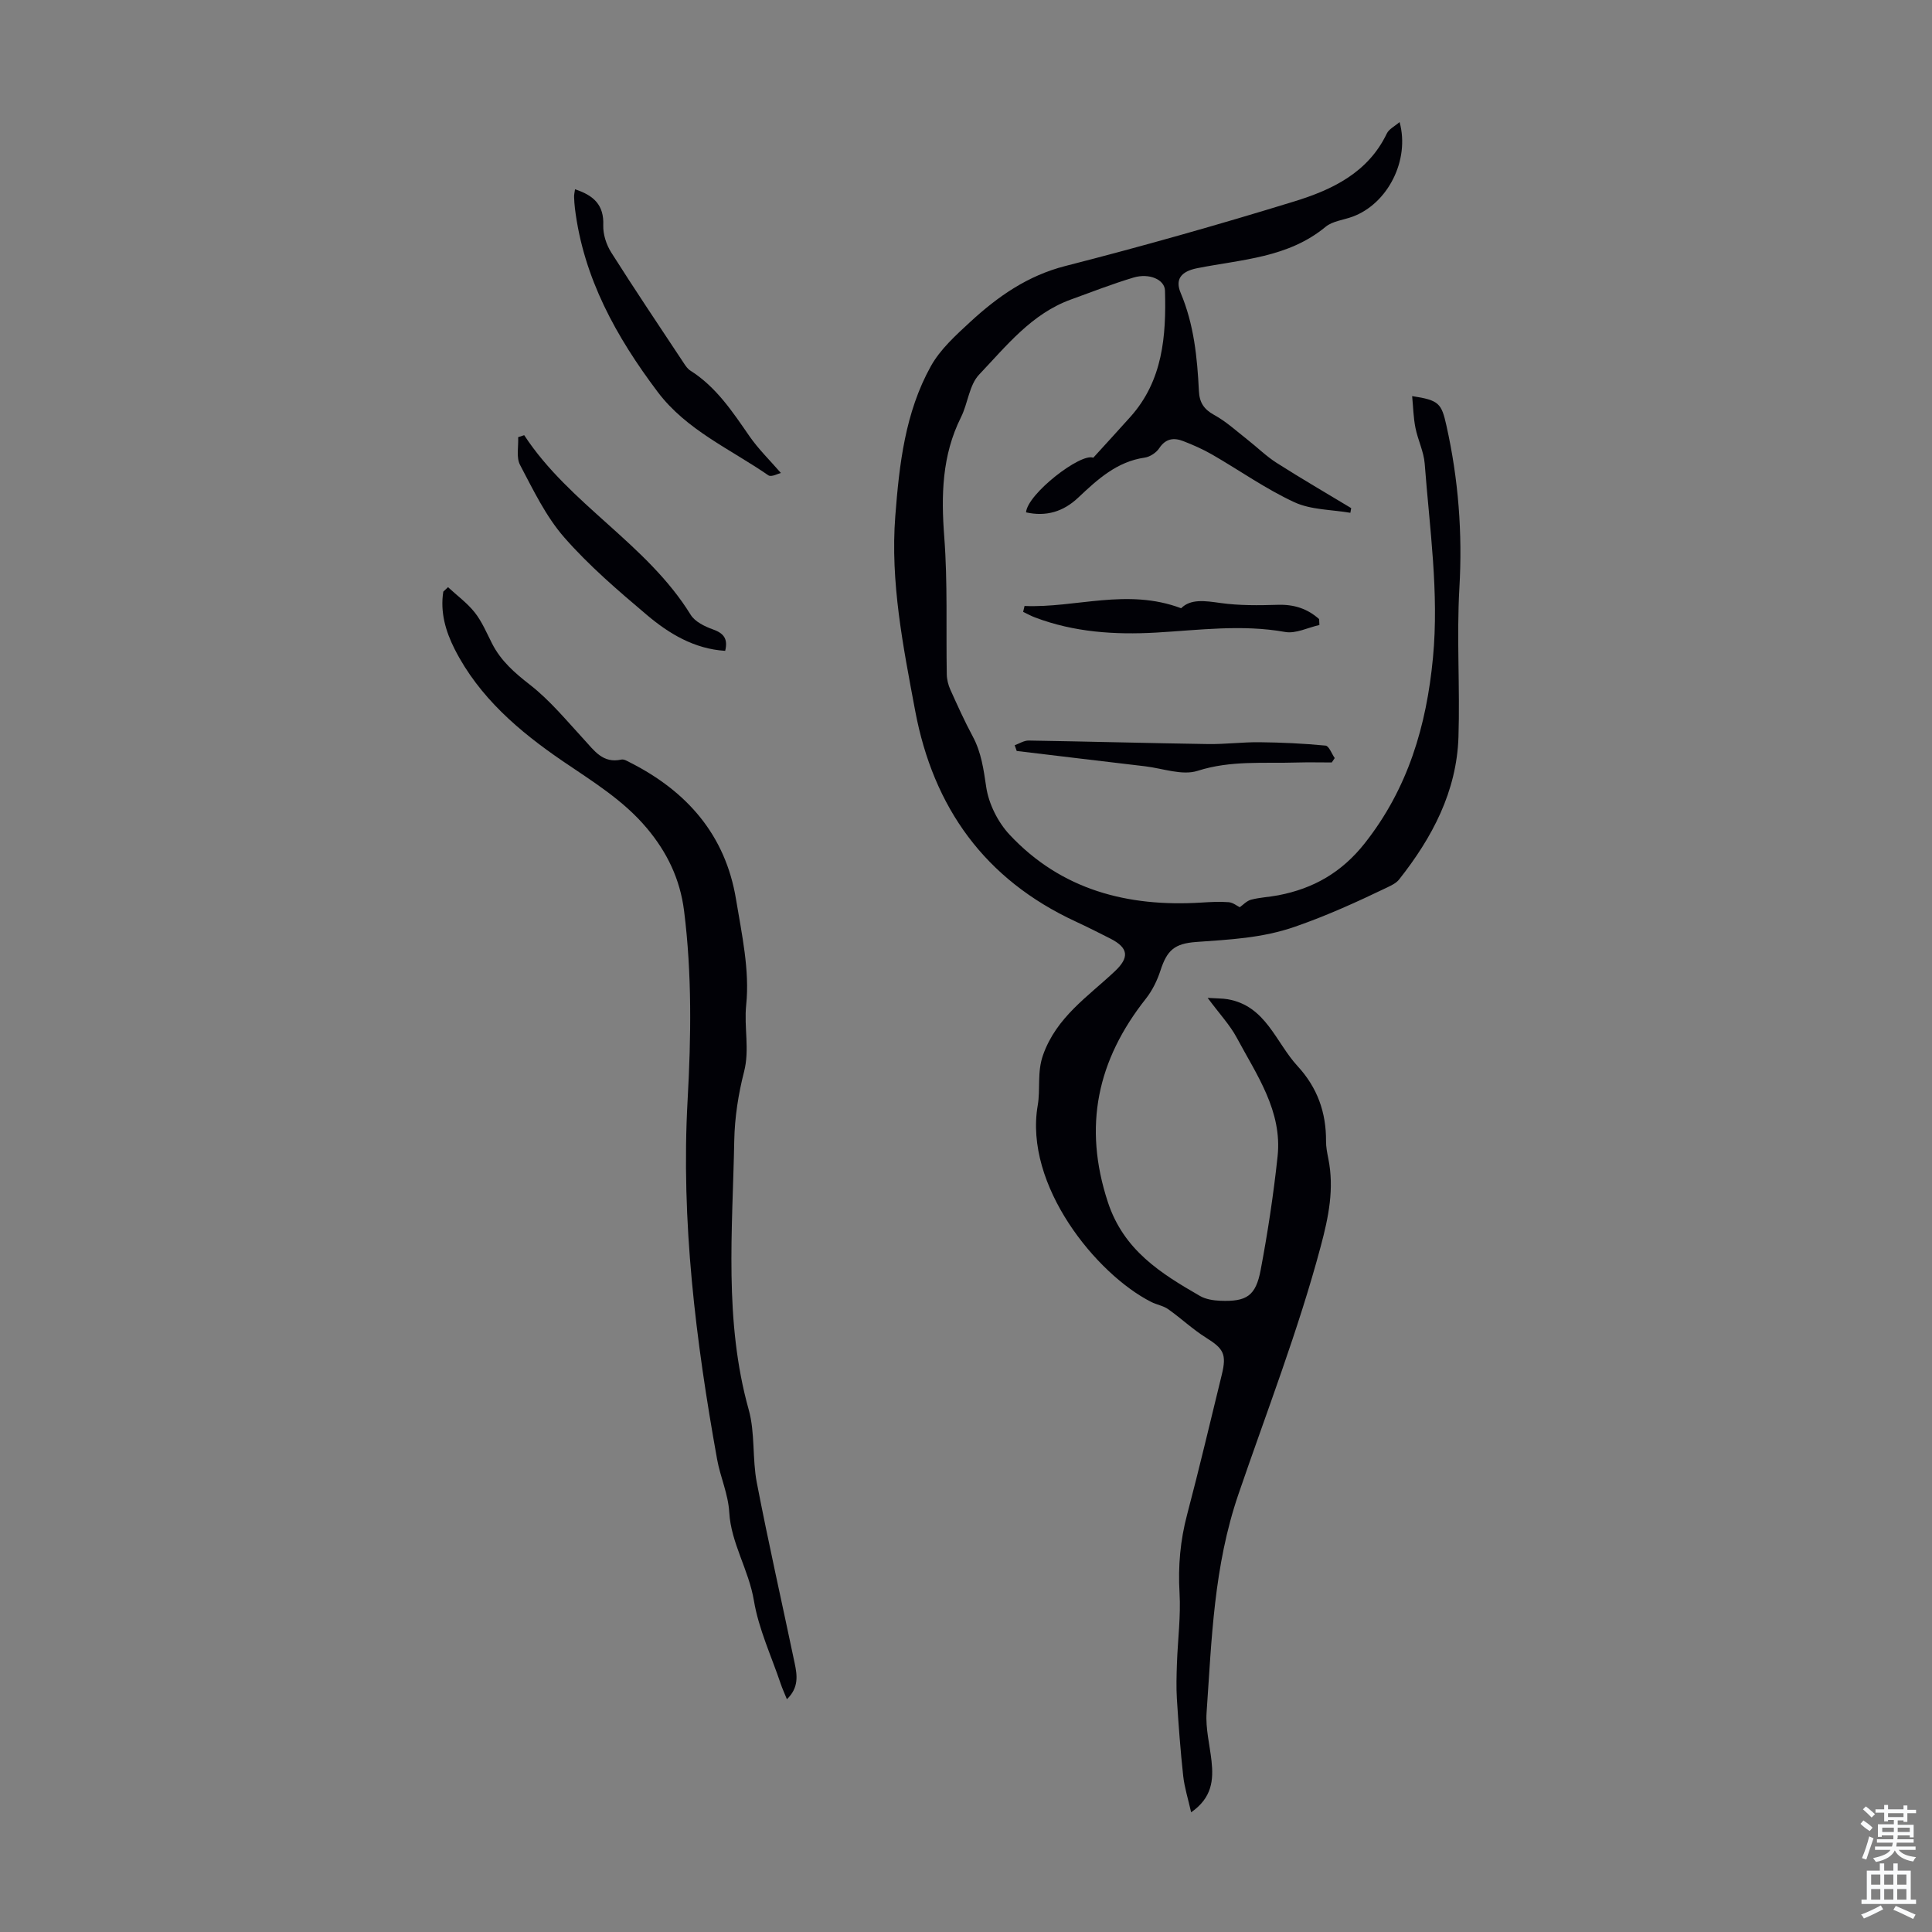
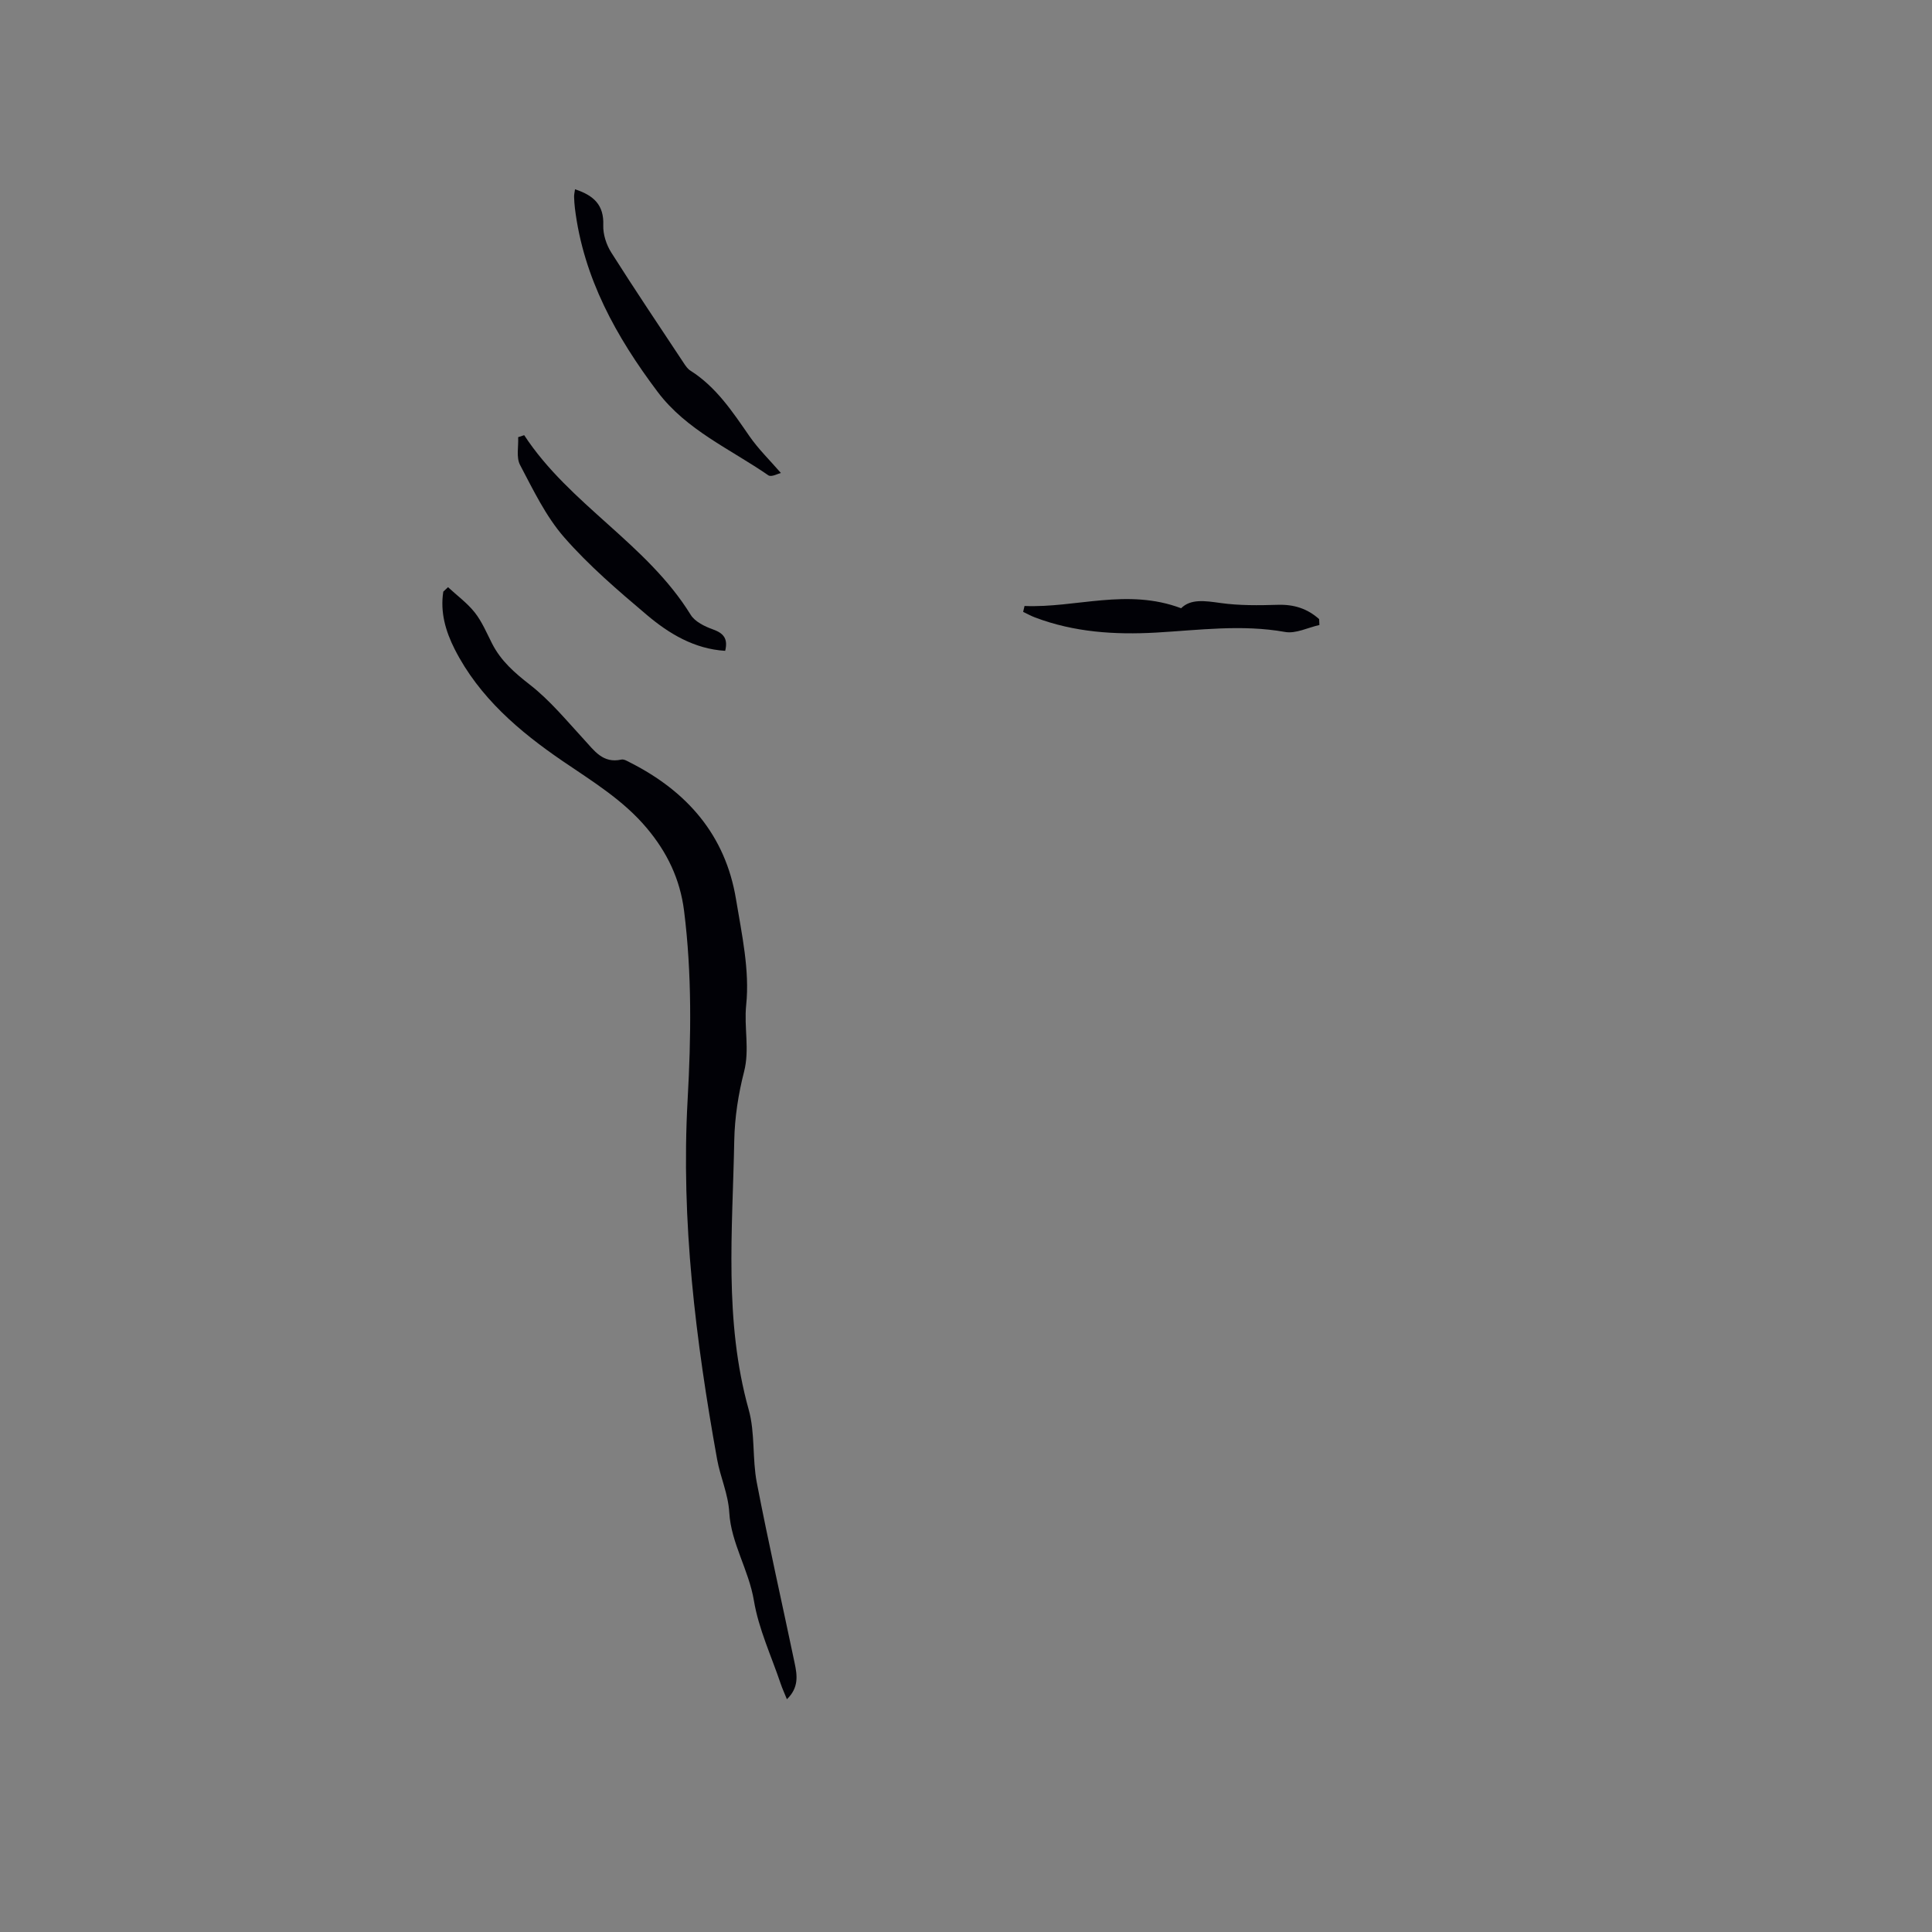
<svg xmlns="http://www.w3.org/2000/svg" enable-background="new 0 0 400 400" viewBox="0 0 400 400">
  <rect x="0" y="0" width="400" height="400" fill="#808080" stroke="none" />
  <g fill="#010106">
-     <path d="m226.35 94.77c2.64-2.9 5.19-5.68 7.7-8.48 6.71-7.51 7.41-16.72 7.15-26.11-.06-2.31-3.27-3.68-6.5-2.72-4.38 1.31-8.65 2.98-12.95 4.54-8.15 2.94-13.37 9.6-19.02 15.54-2.07 2.17-2.33 5.97-3.77 8.85-3.95 7.91-4.12 16.17-3.46 24.8.72 9.44.35 18.96.52 28.45.02 1.07.31 2.2.75 3.17 1.47 3.26 2.94 6.53 4.63 9.67 1.78 3.32 2.24 6.81 2.79 10.49.52 3.47 2.41 7.25 4.83 9.84 10.71 11.45 24.45 15 39.68 14.06 1.9-.12 3.81-.23 5.7-.08.87.07 1.7.76 2.28 1.04.64-.44 1.41-1.31 2.35-1.56 1.83-.48 3.76-.55 5.62-.91 7.27-1.39 13.12-4.72 17.89-10.75 8.98-11.37 12.8-24.35 14.14-38.43 1.28-13.49-.7-26.81-1.71-40.18-.19-2.51-1.43-4.93-1.92-7.44-.42-2.09-.46-4.25-.68-6.55 5.6.85 6.07 1.51 7.1 6.12 2.48 11.09 3.34 22.22 2.68 33.61-.59 10.26.14 20.58-.19 30.86-.37 11.29-5.44 20.83-12.31 29.51-.59.74-1.59 1.21-2.48 1.64-6.2 2.98-12.4 5.8-18.98 8.09-6.9 2.41-13.65 2.68-20.57 3.19-4.44.33-6 1.69-7.36 5.91-.67 2.06-1.69 4.14-3.03 5.84-10.02 12.68-13.03 26.36-7.86 42.1 3.28 9.98 10.94 14.75 19.08 19.44 1.2.69 2.78.93 4.2.99 5.44.21 7.34-.98 8.36-6.39 1.47-7.78 2.66-15.63 3.5-23.5 1-9.39-4.32-16.85-8.45-24.57-1.41-2.63-3.52-4.87-6.03-8.25 1.97.13 3.07.1 4.13.28 7.94 1.36 9.95 8.93 14.5 13.86 4.08 4.43 5.92 9.57 5.88 15.51-.01 1.22.24 2.45.48 3.66 1.24 6.19.06 12-1.56 18.07-4.66 17.48-11.23 34.35-17.06 51.4-5.11 14.95-5.53 29.99-6.59 45.19-.23 3.29.65 6.66 1.02 10 .43 3.94.14 7.62-4.22 10.65-.61-2.73-1.37-5.09-1.64-7.51-.58-5.31-.97-10.64-1.31-15.98-.15-2.43-.07-4.87.01-7.3.17-4.89.82-9.79.54-14.65-.32-5.54.15-10.85 1.57-16.21 2.54-9.61 4.81-19.3 7.18-28.96 1.04-4.25.36-5.39-3.24-7.64-2.78-1.74-5.2-4.04-7.88-5.93-1.01-.71-2.37-.91-3.5-1.49-11.33-5.73-26.35-24.12-23.49-40.7.59-3.4-.17-6.84 1.11-10.44 2.78-7.84 9.3-12.08 14.85-17.31 3.05-2.87 2.85-4.84-.89-6.76-2.39-1.22-4.79-2.42-7.22-3.55-18.78-8.7-29.46-23.55-33.23-43.67-2.49-13.3-5.16-26.61-4.11-40.26.82-10.72 2.04-21.47 7.36-31.04 1.95-3.51 5.18-6.42 8.19-9.2 5.69-5.24 11.84-9.55 19.67-11.55 15.9-4.07 31.7-8.54 47.39-13.37 7.81-2.4 15.26-5.93 19.15-14.05.44-.93 1.63-1.49 2.65-2.38 2.17 7.92-2.47 16.9-9.71 19.58-1.88.7-4.16.91-5.61 2.11-7.77 6.43-17.4 6.74-26.59 8.57-3.37.67-4.6 2.32-3.41 5.13 2.75 6.52 3.43 13.37 3.77 20.29.11 2.36 1.01 3.78 3.16 4.96 2.49 1.36 4.65 3.36 6.91 5.13 2.01 1.57 3.85 3.4 5.99 4.77 5.08 3.24 10.3 6.27 15.47 9.39-.06.32-.11.65-.17.97-3.89-.67-8.13-.59-11.59-2.19-5.93-2.74-11.34-6.59-17.03-9.87-1.91-1.1-3.95-2-6-2.79-1.92-.74-3.61-.55-4.94 1.46-.61.93-1.91 1.8-3 1.96-5.81.83-9.82 4.55-13.81 8.31-3.09 2.91-6.64 3.95-10.78 3.03.29-3.84 11.37-12.39 13.92-11.31z" />
    <path d="m92.76 121.57c1.87 1.74 3.99 3.28 5.55 5.26 1.5 1.91 2.46 4.24 3.58 6.43 1.82 3.57 4.63 6.02 7.8 8.49 4.17 3.24 7.62 7.45 11.24 11.38 2.13 2.31 3.9 4.98 7.72 4.13.54-.12 1.26.33 1.84.63 11.76 5.96 19.7 15 21.89 28.27 1.2 7.26 2.86 14.74 2.11 21.9-.48 4.65.75 9.21-.44 13.83-1.19 4.63-1.94 9.48-2.03 14.25-.35 18.62-2.15 37.32 2.99 55.71 1.35 4.82.72 10.16 1.68 15.12 2.41 12.5 5.23 24.92 7.84 37.39.52 2.48.9 5.03-1.61 7.45-.51-1.27-.96-2.23-1.29-3.22-1.93-5.72-4.56-11.32-5.54-17.19-1.06-6.36-4.73-11.92-5.1-18.22-.23-3.94-1.85-7.32-2.52-11.04-4.43-24.6-7.5-49.3-6.11-74.36.73-13.09.91-26.14-.73-39.2-.83-6.6-3.53-12.15-7.72-17.13-4.89-5.82-11.24-9.66-17.45-13.9-8.9-6.08-17.26-13.17-22.32-23.14-1.89-3.73-3.03-7.67-2.36-11.92.33-.33.66-.62.98-.92z" />
-     <path d="m119.05 39.19c3.93 1.28 6.01 3.29 5.85 7.43-.07 1.87.63 4.04 1.65 5.65 4.9 7.74 10.01 15.34 15.07 22.98.36.55.78 1.15 1.33 1.49 5.35 3.39 8.72 8.52 12.23 13.59 1.83 2.64 4.18 4.93 6.49 7.59-.48.1-1.97.92-2.59.49-7.87-5.44-16.95-9.35-22.91-17.26-8.56-11.37-15.37-23.58-17.14-38.03-.09-.78-.15-1.56-.17-2.34-.02-.44.09-.87.19-1.59z" />
+     <path d="m119.05 39.19c3.93 1.28 6.01 3.29 5.85 7.43-.07 1.87.63 4.04 1.65 5.65 4.9 7.74 10.01 15.34 15.07 22.98.36.55.78 1.15 1.33 1.49 5.35 3.39 8.72 8.52 12.23 13.59 1.83 2.64 4.18 4.93 6.49 7.59-.48.1-1.97.92-2.59.49-7.87-5.44-16.95-9.35-22.91-17.26-8.56-11.37-15.37-23.58-17.14-38.03-.09-.78-.15-1.56-.17-2.34-.02-.44.09-.87.19-1.59" />
    <path d="m108.53 90.1c9.4 14.36 25.4 22.48 34.47 37.19.89 1.44 2.92 2.42 4.63 3.03 2.21.79 3.12 1.94 2.51 4.43-6.39-.4-11.62-3.54-16.26-7.47-5.96-5.04-11.96-10.18-17.08-16.04-3.8-4.35-6.4-9.81-9.13-14.98-.82-1.55-.3-3.81-.39-5.75.42-.13.83-.27 1.25-.41z" />
    <path d="m212.12 125.46c10.59.45 21.22-3.75 32.42.47 1.98-1.98 4.92-1.54 8.12-1.09 3.91.55 7.93.5 11.89.38 3.38-.11 6.17.81 8.56 2.96.02.41.04.81.06 1.22-2.38.53-4.9 1.84-7.11 1.44-8.95-1.6-17.82-.38-26.71.13-8.57.48-16.95-.07-25.05-3.13-.85-.32-1.65-.77-2.47-1.16.11-.41.2-.82.29-1.22z" />
-     <path d="m210.08 154.29c.96-.34 1.93-.98 2.88-.97 12.39.2 24.77.54 37.16.73 3.55.05 7.12-.42 10.67-.38 4.56.05 9.12.26 13.66.7.7.07 1.26 1.68 1.89 2.58-.2.3-.4.61-.61.91-2.4 0-4.8-.06-7.2.01-6.87.22-13.71-.48-20.57 1.72-3.2 1.03-7.24-.51-10.89-.94-8.86-1.04-17.71-2.11-26.57-3.17-.14-.39-.28-.79-.42-1.19z" />
  </g>
-   <path d="m385.2 377.6.6-.7c.6.4 1.3.9 1.9 1.5l-.6.7c-.8-.5-1.4-1-1.9-1.5zm.3 7.1c.6-1.4 1.1-2.9 1.5-4.5.3.1.6.3.9.4-.5 1.4-1 2.9-1.5 4.4zm.2-10.1.6-.6c.7.5 1.3 1.1 1.9 1.6l-.7.7c-.6-.6-1.2-1.2-1.8-1.7zm8.4-.8h.8v.9h1.8v.7h-1.8v1.8h-.8v-.3h-1.2v.9h3.3v2.6h-.8v-.4h-2.5c0 .3 0 .6-.1.8h3.4v.7h-3.5c0 .3-.1.6-.1.8h4v.7h-3.5c.7.9 1.9 1.3 3.6 1.5-.2.2-.4.5-.6.9-1.9-.3-3.2-1.1-3.8-2.3-.5 1.1-1.8 2-3.9 2.4-.2-.3-.4-.5-.6-.8 1.9-.4 3.1-.9 3.6-1.7h-3.2v-.7h3.5c.1-.2.1-.5.2-.8h-3.3v-.7h3.4c0-.2 0-.5 0-.8h-2.4v.3h-.8v-2.6h3.3v-.9h-1.2v.3h-.8v-1.8h-1.8v-.7h1.8v-.9h.8v.9h3.2zm-4.4 5.5h2.4c0-.3 0-.6 0-.9h-2.4zm1.2-3.1h3.2v-.8h-3.2zm4.4 2.2h-2.4v.9h2.5v-.9z" fill="#fafbfc" />
-   <path d="m389.2 385.8h.9v1.5h1.9v-1.5h.9v1.5h2.7v6h1.1v.9h-11.3v-.9h1.1v-6h2.7zm.2 8.7.5.8c-1.2.6-2.5 1.3-4 1.9-.2-.3-.3-.6-.6-.8 1.6-.6 3-1.3 4.1-1.9zm-2-4.3h1.9v-2.1h-1.9zm0 3.1h1.9v-2.2h-1.9zm2.7-3.1h1.9v-2.1h-1.9zm0 3.1h1.9v-2.2h-1.9zm2.4 1.3c1.4.6 2.7 1.2 4.1 1.8l-.5.9c-1.5-.7-2.8-1.4-4.1-1.9zm2.2-6.5h-1.9v2.1h1.9zm-1.9 5.2h1.9v-2.2h-1.9z" fill="#fafbfc" />
</svg>